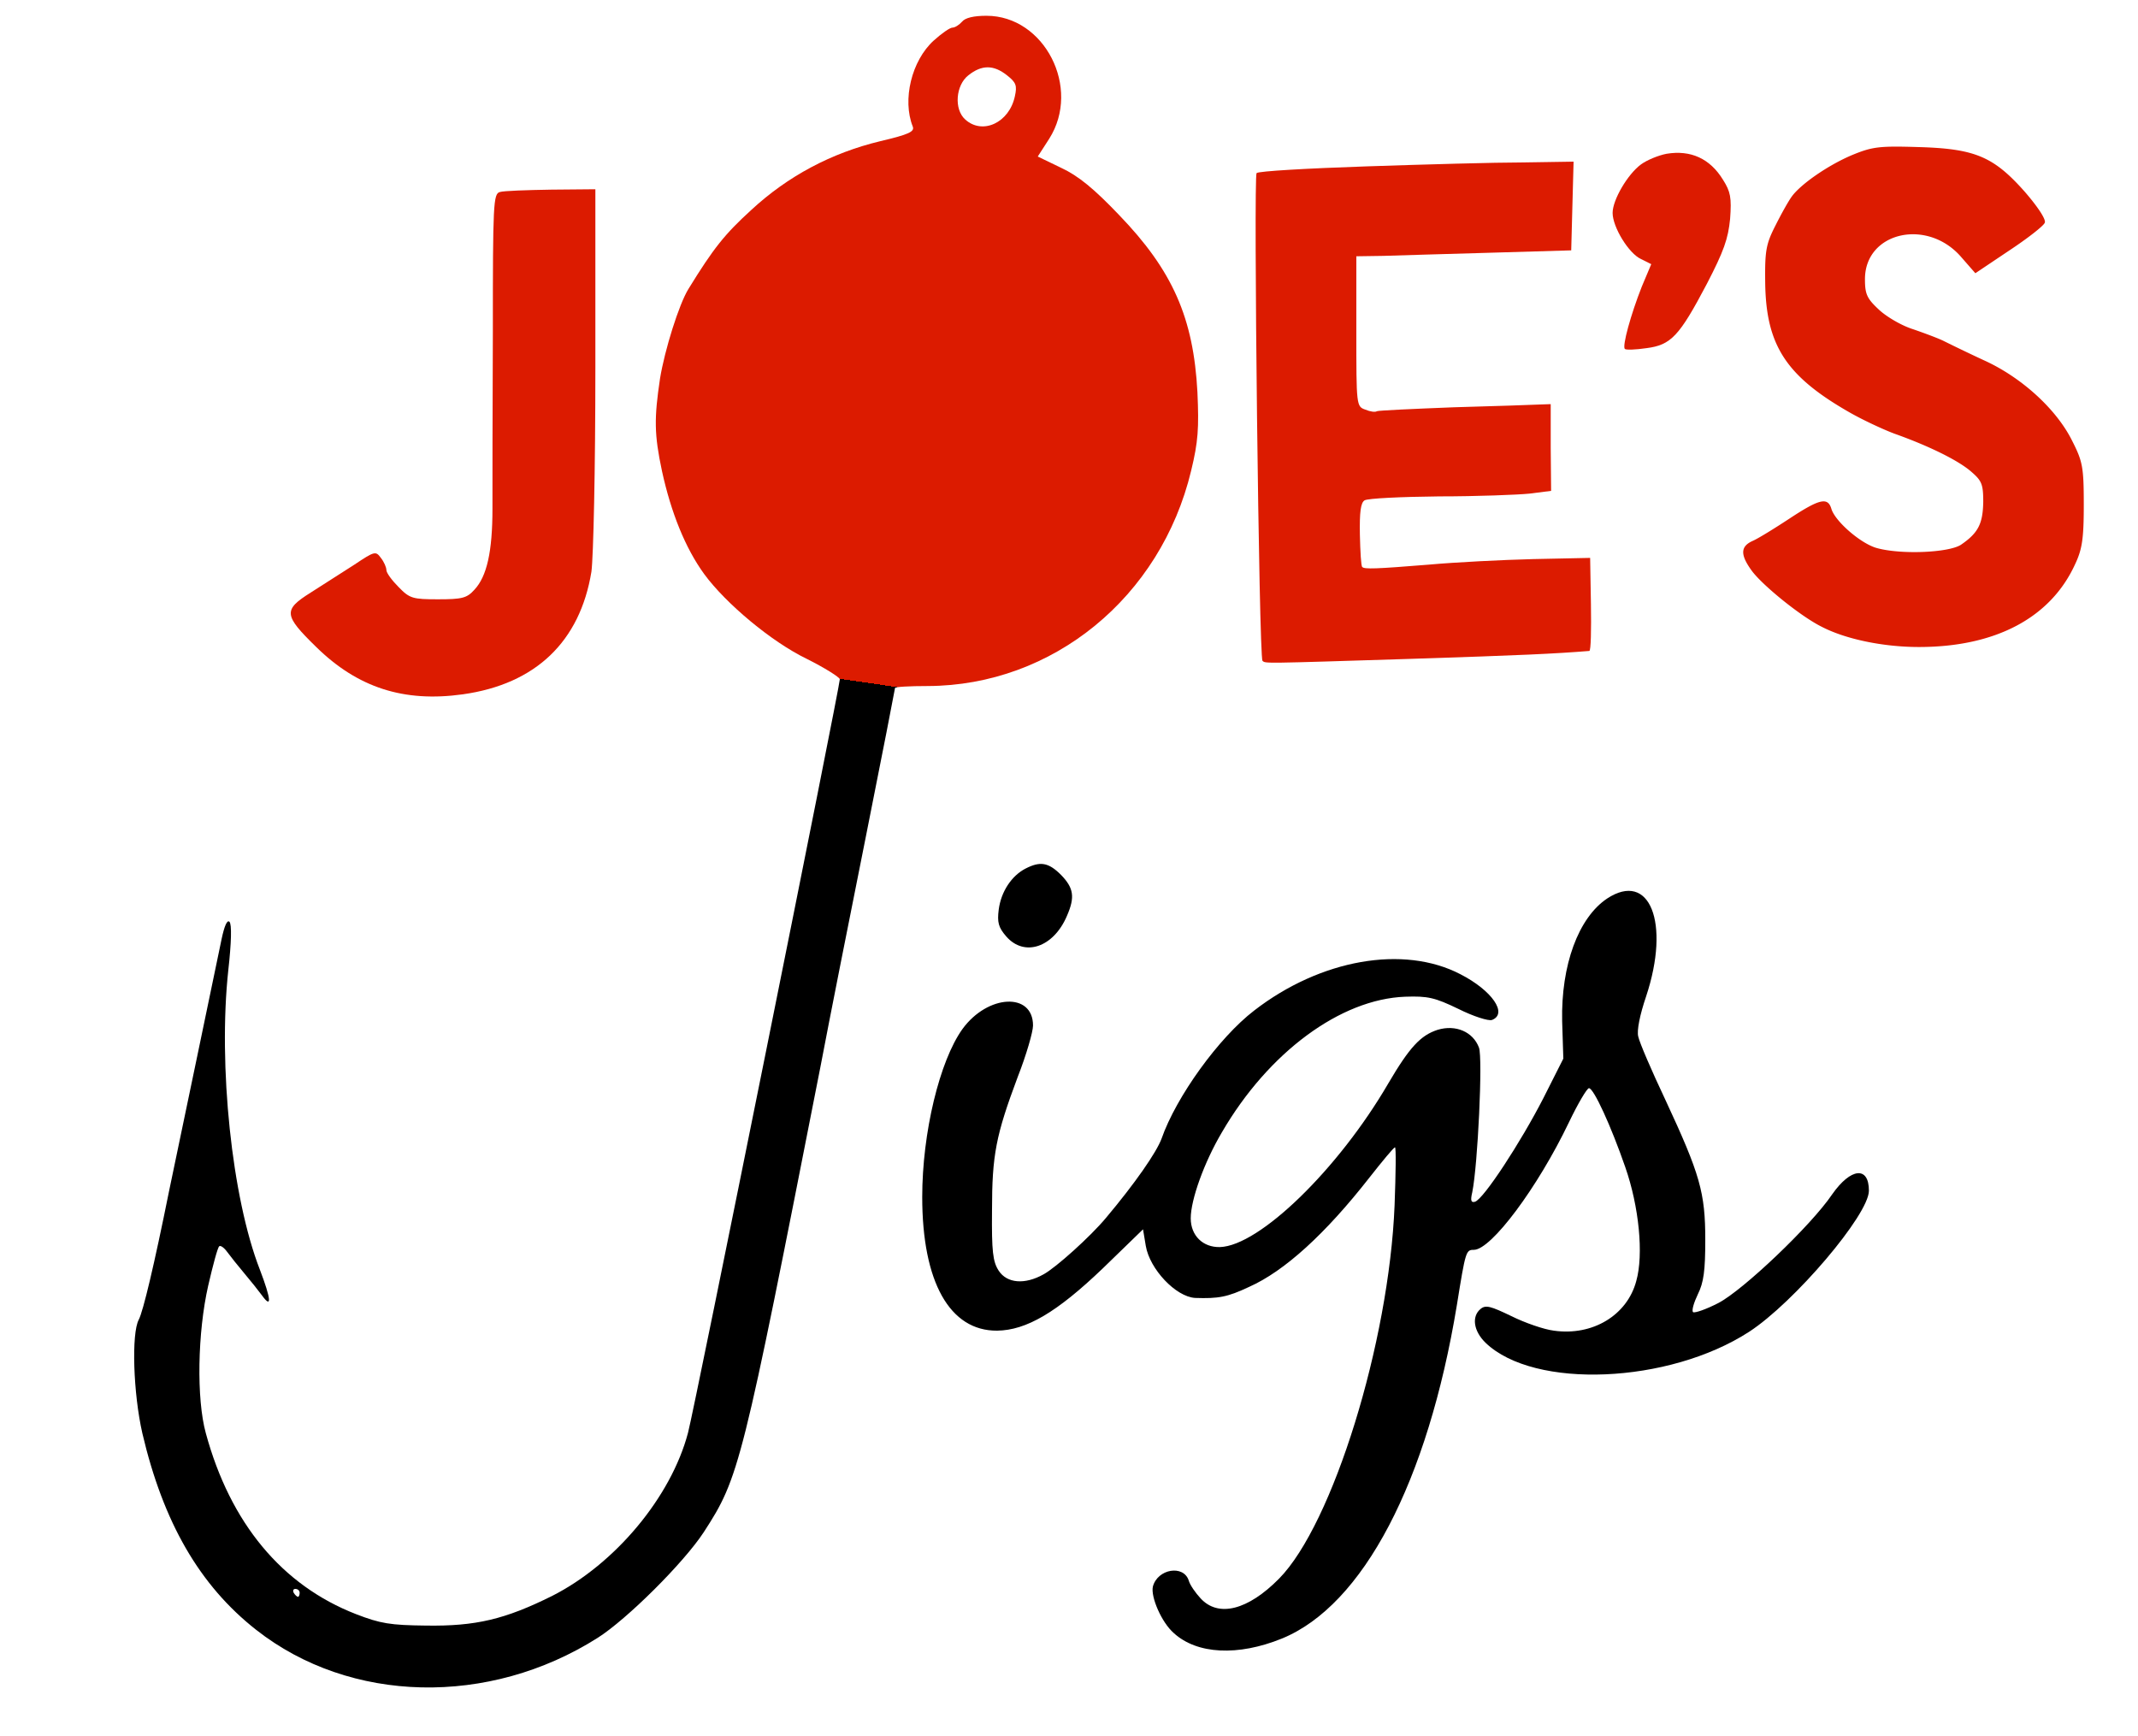
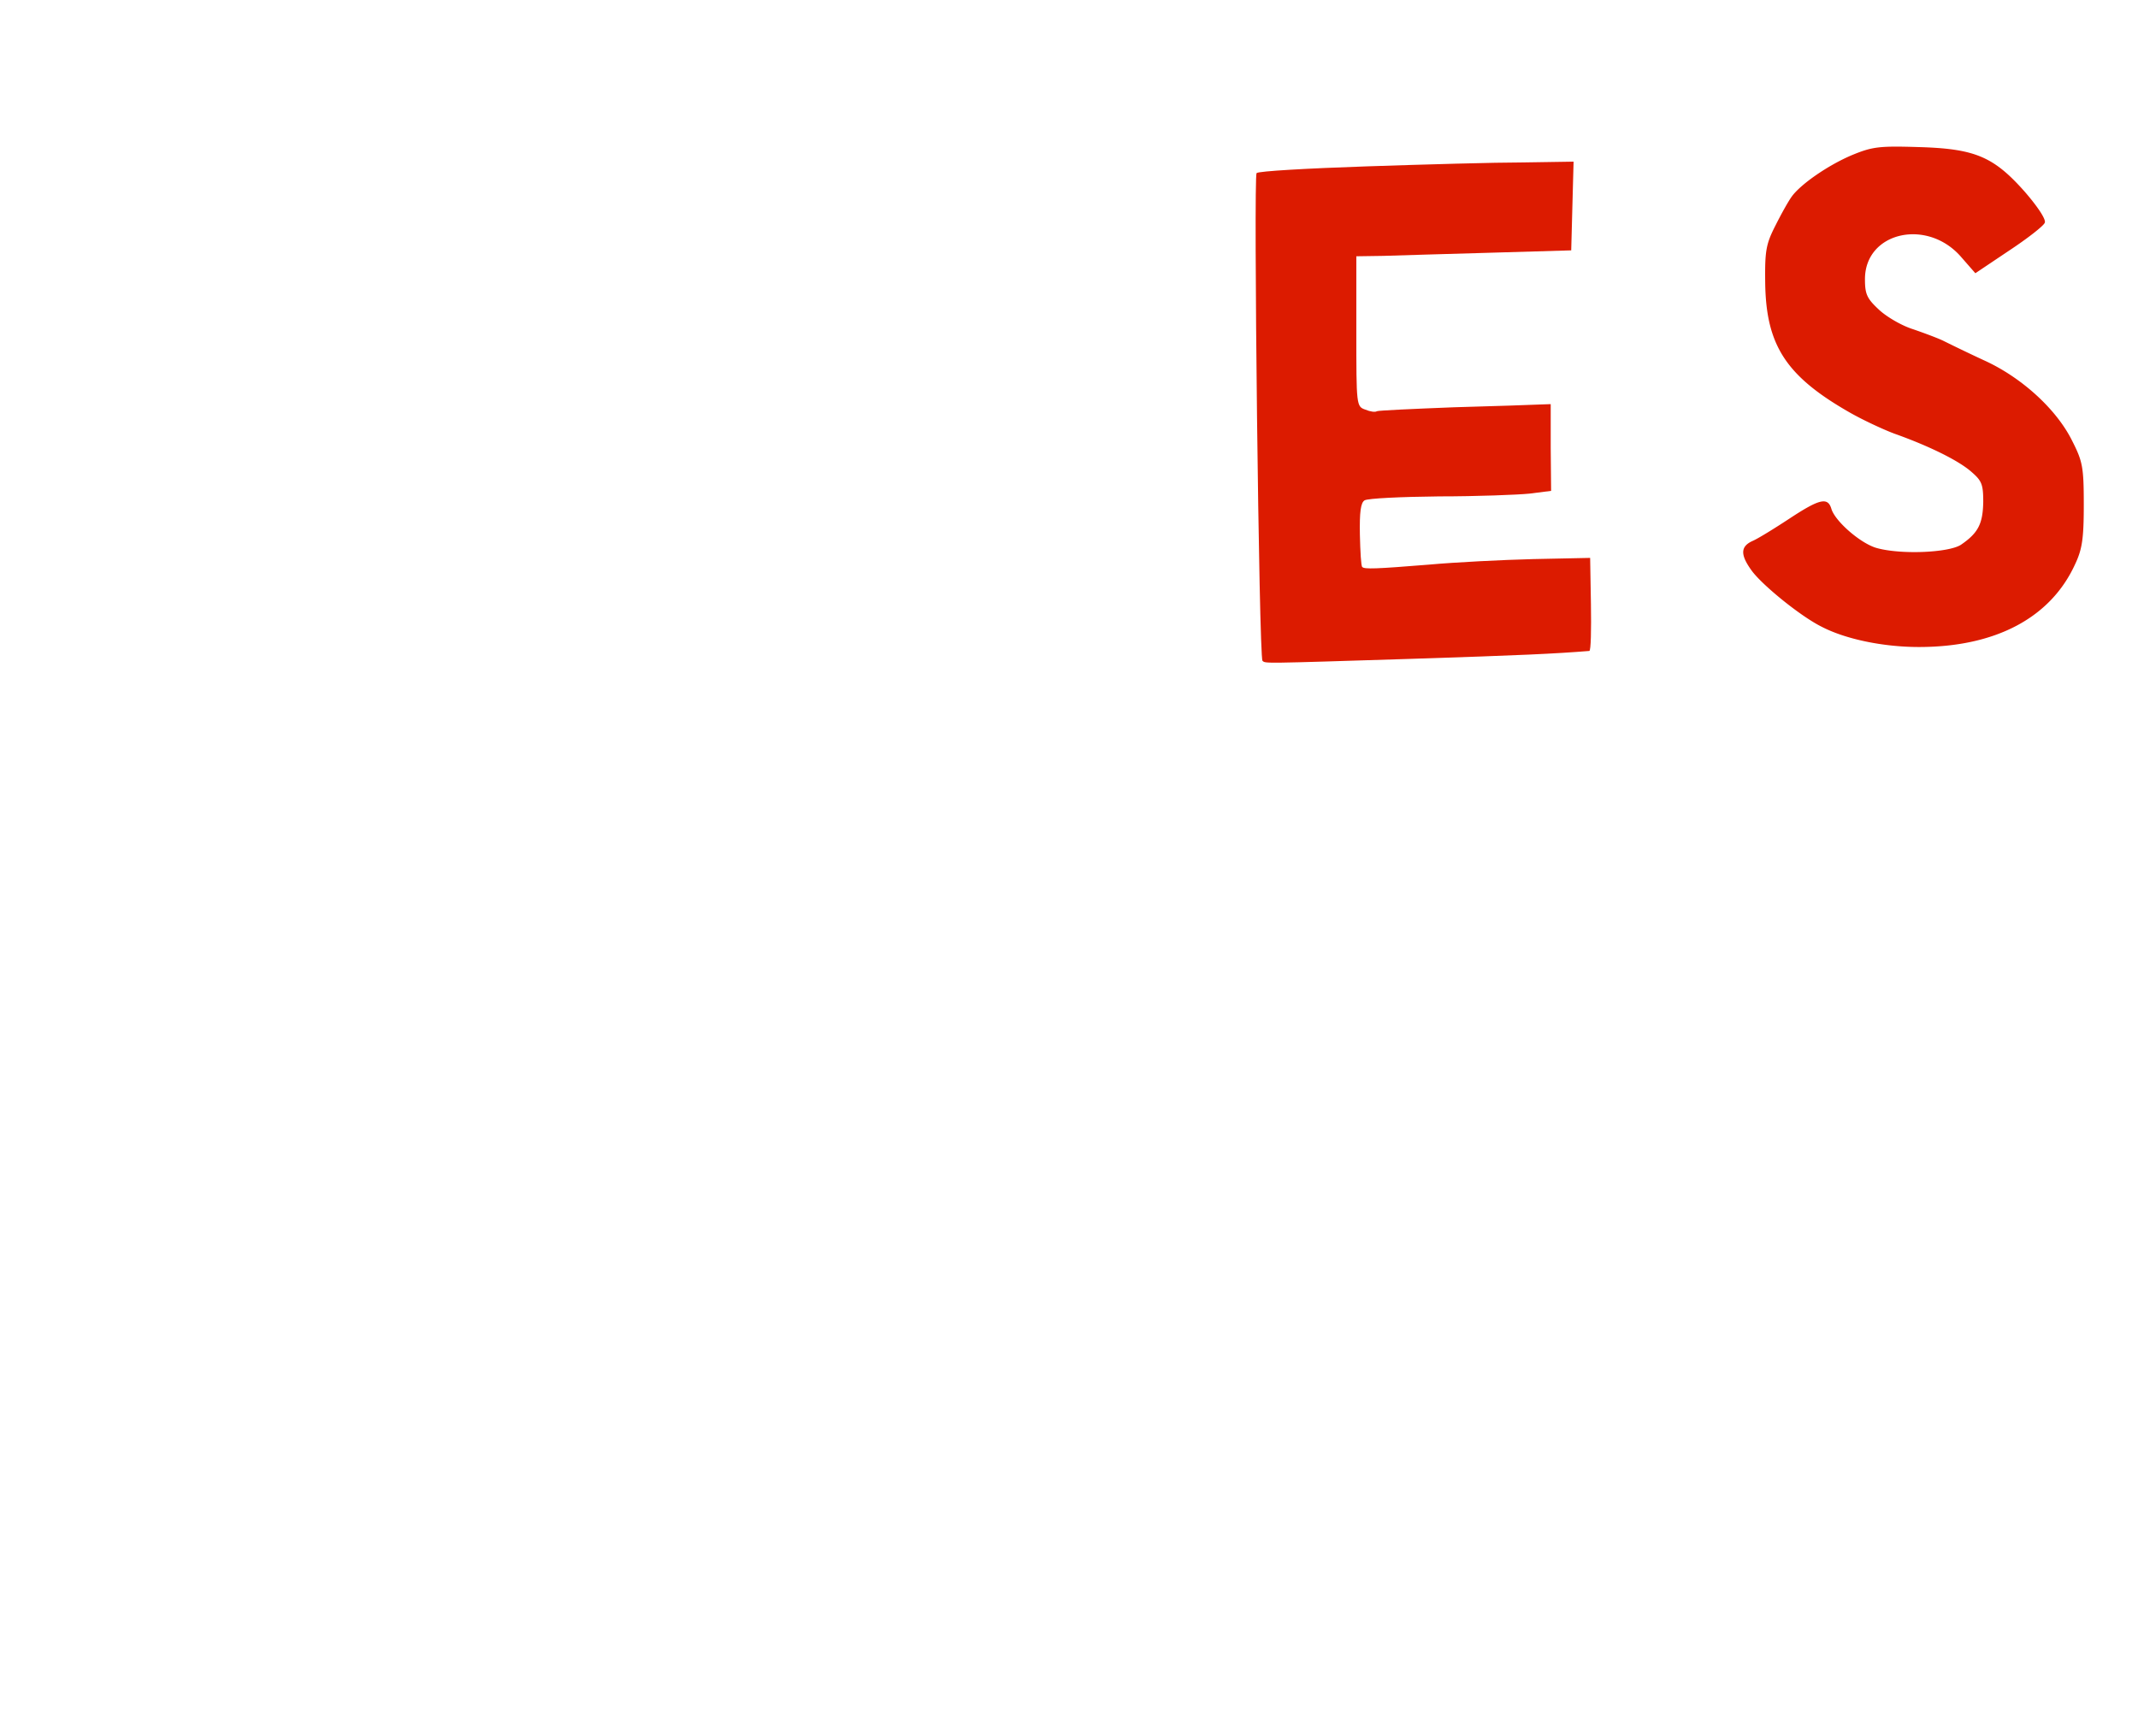
<svg xmlns="http://www.w3.org/2000/svg" data-bbox="45.375 5.333 659.291 565.327" viewBox="0 0 723 587" height="587" width="723" data-type="ugc">
  <g>
-     <path fill="url(#ea28433f-b954-4f3e-b6a3-1dc778baf735)" d="M325.333 7.333c-.933 1.067-2.4 2-3.2 2-.933 0-3.733 2-6.4 4.4-7.467 6.8-10.667 20-7.067 29.067.667 1.733-1.333 2.667-10.933 4.933-16.667 4-31.333 11.867-43.6 23.2-9.067 8.267-12.8 12.934-21.333 26.8-3.2 5.2-8 20.534-9.6 30.267-2 13.467-2 18.8.666 31.333 3.067 14 7.867 26 14.267 34.8 7.333 10 22.8 22.934 34.667 28.667 6.133 3.067 11.2 6.267 11.2 6.933 0 2.4-49.2 246.934-51.334 254.8-5.733 21.734-24.666 44.4-46 55.2C170.8 547.6 160.933 550 144 549.733c-12-.133-15.334-.666-23.6-3.866-25.067-9.734-42.534-30.8-50.8-61.2-3.2-11.6-2.8-34 .8-49.867 1.6-6.933 3.2-12.933 3.733-13.333.4-.4 1.6.4 2.666 1.866 1.067 1.467 3.734 4.8 5.867 7.334s4.8 5.866 5.867 7.333c3.466 4.8 3.2 1.467-.667-8.667-9.466-24.266-14.133-69.066-10.666-101.2 1.066-9.466 1.2-15.6.4-16.4s-1.734 1.467-2.667 5.867c-.8 3.867-4.534 21.733-8.267 39.733s-8 38.4-9.466 45.334c-5.067 25.2-8.8 40.8-10.267 43.6-2.533 4.666-1.867 24.933 1.2 38.4 7.066 30.133 19.333 51.466 38.533 66.533 31.734 24.933 78.667 26 115.467 2.667C212 547.6 231.2 528.533 238 518.133c12-18.533 12.8-21.733 39.466-157.466 2.934-15.467 9.867-50.4 15.334-77.734s9.866-50 9.866-50.266c0-.4 4.934-.667 11.067-.667 42.267-.133 78.8-30 89.067-72.8 2.4-9.867 2.666-14.4 2.133-26.533-1.333-25.2-8.4-41.2-26.533-60-8.4-8.8-13.734-13.2-19.467-15.867l-8-3.867 3.867-6c10.933-17.2-1.6-41.6-21.2-41.6-4.267 0-7.2.667-8.267 2m15.2 18.134c3.067 2.4 3.467 3.466 2.667 7.066-1.867 8.934-10.934 13.2-16.8 7.867-3.867-3.467-3.2-11.6 1.066-14.933 4.534-3.6 8.534-3.6 13.067 0m-239.2 513.2c0 .666-.267 1.333-.533 1.333-.4 0-1.067-.667-1.467-1.333-.4-.8-.133-1.334.533-1.334.8 0 1.467.534 1.467 1.334" />
    <path fill="#DC1B00" d="M626.399 52.4c-8.267 3.467-17.6 10-20.533 14.133-1.067 1.467-3.467 5.734-5.467 9.734-3.2 6.266-3.6 8.533-3.467 19.333.267 21.2 7.067 31.6 28.534 43.867 4.666 2.666 11.6 5.866 15.2 7.2 11.6 4.133 21.333 8.933 25.733 12.666 3.733 3.2 4.267 4.267 4.267 10.4-.134 7.467-1.734 10.534-7.6 14.534-4.267 2.666-20.267 3.333-28.4 1.066-5.334-1.466-14-8.933-15.334-13.2-1.2-4.133-4-3.466-14.133 3.2-5.067 3.334-10.667 6.8-12.533 7.6-4.134 1.867-4.267 4.667-.134 10.267 3.734 4.933 16.534 15.333 23.6 18.8 8 4.133 20.667 6.8 32.8 6.8 25.867 0 44.534-9.867 52.8-28 2.4-5.067 2.934-8.667 2.934-20.133 0-12.8-.4-14.667-4-21.734-5.334-10.666-17.2-21.466-30-27.2a602 602 0 0 1-13.334-6.4c-1.866-.933-6.533-2.666-10.4-4-3.866-1.2-9.066-4.266-11.6-6.666-4-3.734-4.666-5.2-4.666-10.267 0-16 21.2-20.8 32.666-7.333l4.667 5.333 11.333-7.6c6.267-4.133 11.734-8.4 12.134-9.467.533-1.066-2.4-5.466-6.8-10.533-10.534-11.867-16.8-14.533-36-15.067-13.067-.4-15.467-.133-22.267 2.667" />
-     <path fill="#DC1B00" d="M563.599 52c-2.8.533-6.667 2.133-8.667 3.6-4.533 3.333-9.6 12-9.6 16.4 0 4.8 5.467 13.733 9.6 15.6l3.467 1.733-3.2 7.6c-3.734 9.467-6.667 20.134-5.734 21.067.4.4 3.734.267 7.334-.267 8.266-1.066 11.066-4 20.4-21.733 5.733-11.067 7.2-15.2 7.866-22 .534-7.2.134-9.2-2.4-13.2-4.4-7.2-10.933-10.133-19.066-8.8" />
    <path fill="#DC1B00" d="M461.999 56.267c-19.733.666-36.4 1.6-37.066 2.266-1.067 1.067.8 163.734 2 164.934 1.066.933-.534.933 50.4-.667 37.333-1.2 48.533-1.733 60.133-2.667.533-.133.667-7.2.533-15.866l-.266-15.6-19.2.4c-10.534.266-26.4 1.066-35.2 1.866-18.134 1.467-22 1.6-22.667.8-.4-.266-.667-5.2-.8-10.933-.133-7.6.267-10.8 1.6-11.6 1.067-.667 12.4-1.2 25.2-1.333 12.8 0 26.533-.534 30.533-.934l7.334-.933-.134-14.667v-14.666l-3.866.133c-2.134.133-15.2.533-28.934.933-13.733.534-25.466 1.067-26 1.334-.533.4-2.266.133-3.866-.534-3.067-1.066-3.067-1.333-3.067-26.533V86.667l9.067-.134c4.933-.133 21.2-.666 36.266-1.066l27.334-.8.4-15.067.4-14.933-17.067.266c-9.333 0-33.2.667-53.067 1.334" />
-     <path fill="#DC1B00" d="M169.067 64.933c-2.267.534-2.4 4-2.4 47.467-.133 25.867-.133 52.667-.133 59.6 0 14.533-1.867 22.933-6.134 27.467-2.533 2.8-4.133 3.2-12.266 3.2-8.534 0-9.6-.267-13.334-4.134-2.266-2.266-4.133-4.8-4.133-5.733s-.8-2.8-1.867-4.133c-1.733-2.4-2.133-2.267-8.933 2.266-4 2.534-10.667 6.8-14.8 9.467-9.333 5.867-9.2 7.6 1.867 18.4 14 13.733 29.6 18.8 49.6 16 24.666-3.467 39.6-17.867 43.466-41.467.667-4.933 1.334-34.266 1.334-69.066V64l-14.934.133c-8.266.134-16.133.4-17.333.8" />
-     <path fill="#000000" d="M346.8 293.733c-4.666 2.4-8.266 7.734-9.066 13.867-.534 4.267-.134 6 2.533 9.067 6.133 7.066 16 3.733 20.533-6.934 2.8-6.4 2.267-9.466-2-13.866-4.266-4.267-7.066-4.667-12-2.134" />
-     <path fill="#000000" d="M543.467 303.867c-9.733 6.533-15.6 22.533-15.2 41.466l.4 12.667-6.8 13.467c-7.6 14.8-20.133 34-23.066 34.933-1.334.4-1.6-.4-.934-3.2 1.867-9.067 3.6-45.467 2.267-48.933-2-5.334-7.867-7.867-14-6-5.733 1.866-9.467 5.866-16.667 18.133-16.933 29.067-43.6 54.933-56.933 55.333-5.733.134-9.867-3.866-9.867-9.733 0-6.267 4.534-18.933 10.534-29.067 15.733-27.066 40.133-45.066 62-45.866 7.6-.267 10 .266 18 4.133 5.066 2.533 10.133 4.133 11.333 3.733 5.467-2.133 0-10-10.667-15.466-19.2-10-47.333-5.067-69.733 12.266-12 9.2-26.4 29.2-31.333 43.334-1.734 4.666-8.934 15.066-18.8 26.8-5.334 6.4-16.934 16.8-21.067 19.066-6.4 3.6-12.4 3.067-15.2-1.2-2-3.066-2.4-6.533-2.267-20.4 0-18.8 1.334-25.466 8.667-45.066 2.933-7.467 5.2-15.334 5.2-17.467 0-11.333-15.333-10.533-23.867 1.2-7.733 10.8-13.6 35.067-13.6 56.8 0 28.8 9.334 45.333 25.334 45.2 9.866-.133 20.133-6.133 35.733-21.067l13.6-13.2.933 5.6c1.334 7.867 10.134 17.2 16.667 17.6 7.867.267 10.933-.266 18.267-3.733 12-5.333 25.866-18 40.666-36.933 4.4-5.6 8.267-10.267 8.667-10.267s.267 8.8-.133 19.6c-1.867 46.4-20.934 107.867-39.067 126.267-10.533 10.666-20.533 13.2-26.533 6.666-1.734-1.866-3.6-4.533-4-6-1.734-5.466-10.534-4-12.134 2-.8 3.467 2.934 12.134 7.067 15.734 7.867 7.2 21.733 7.866 36.533 1.866 27.467-11.2 49.334-52.933 59.2-112.8 2.934-18.266 3.067-18.666 5.734-18.666 5.866 0 21.6-21.067 32.133-43.067 3.067-6.4 6.133-11.6 6.8-11.6 1.6 0 7.467 12.8 12.267 26.667 4.666 13.333 6.266 29.6 3.733 38.533-3.067 11.6-14.8 18.667-27.867 16.8-3.333-.4-9.866-2.667-14.4-4.933-6.933-3.334-8.666-3.867-10.4-2.4-3.066 2.533-2.4 7.466 1.734 11.466 16.4 15.734 61.866 13.867 89.066-3.733 15.2-9.867 40.534-39.6 40.534-47.733 0-8.4-6.134-7.734-12.4 1.2-7.2 10.666-30.267 32.533-38.534 36.8-4.133 2.133-8 3.466-8.533 3.066-.533-.533.267-3.2 1.6-6 2-4 2.533-8 2.533-18.4 0-16-1.733-22.133-13.466-47.333-4.667-9.867-8.8-19.467-9.2-21.467-.534-2 .533-7.333 2.666-13.6 8.267-24.933 1.2-42.533-13.2-33.066" />
    <defs fill="none">
      <linearGradient gradientUnits="userSpaceOnUse" y2="-1" x2="308" y1="570.66" x1="225.269" id="ea28433f-b954-4f3e-b6a3-1dc778baf735">
        <stop offset=".598" />
        <stop offset=".599" />
        <stop stop-color="#DC1B00" offset=".599" />
      </linearGradient>
    </defs>
  </g>
</svg>